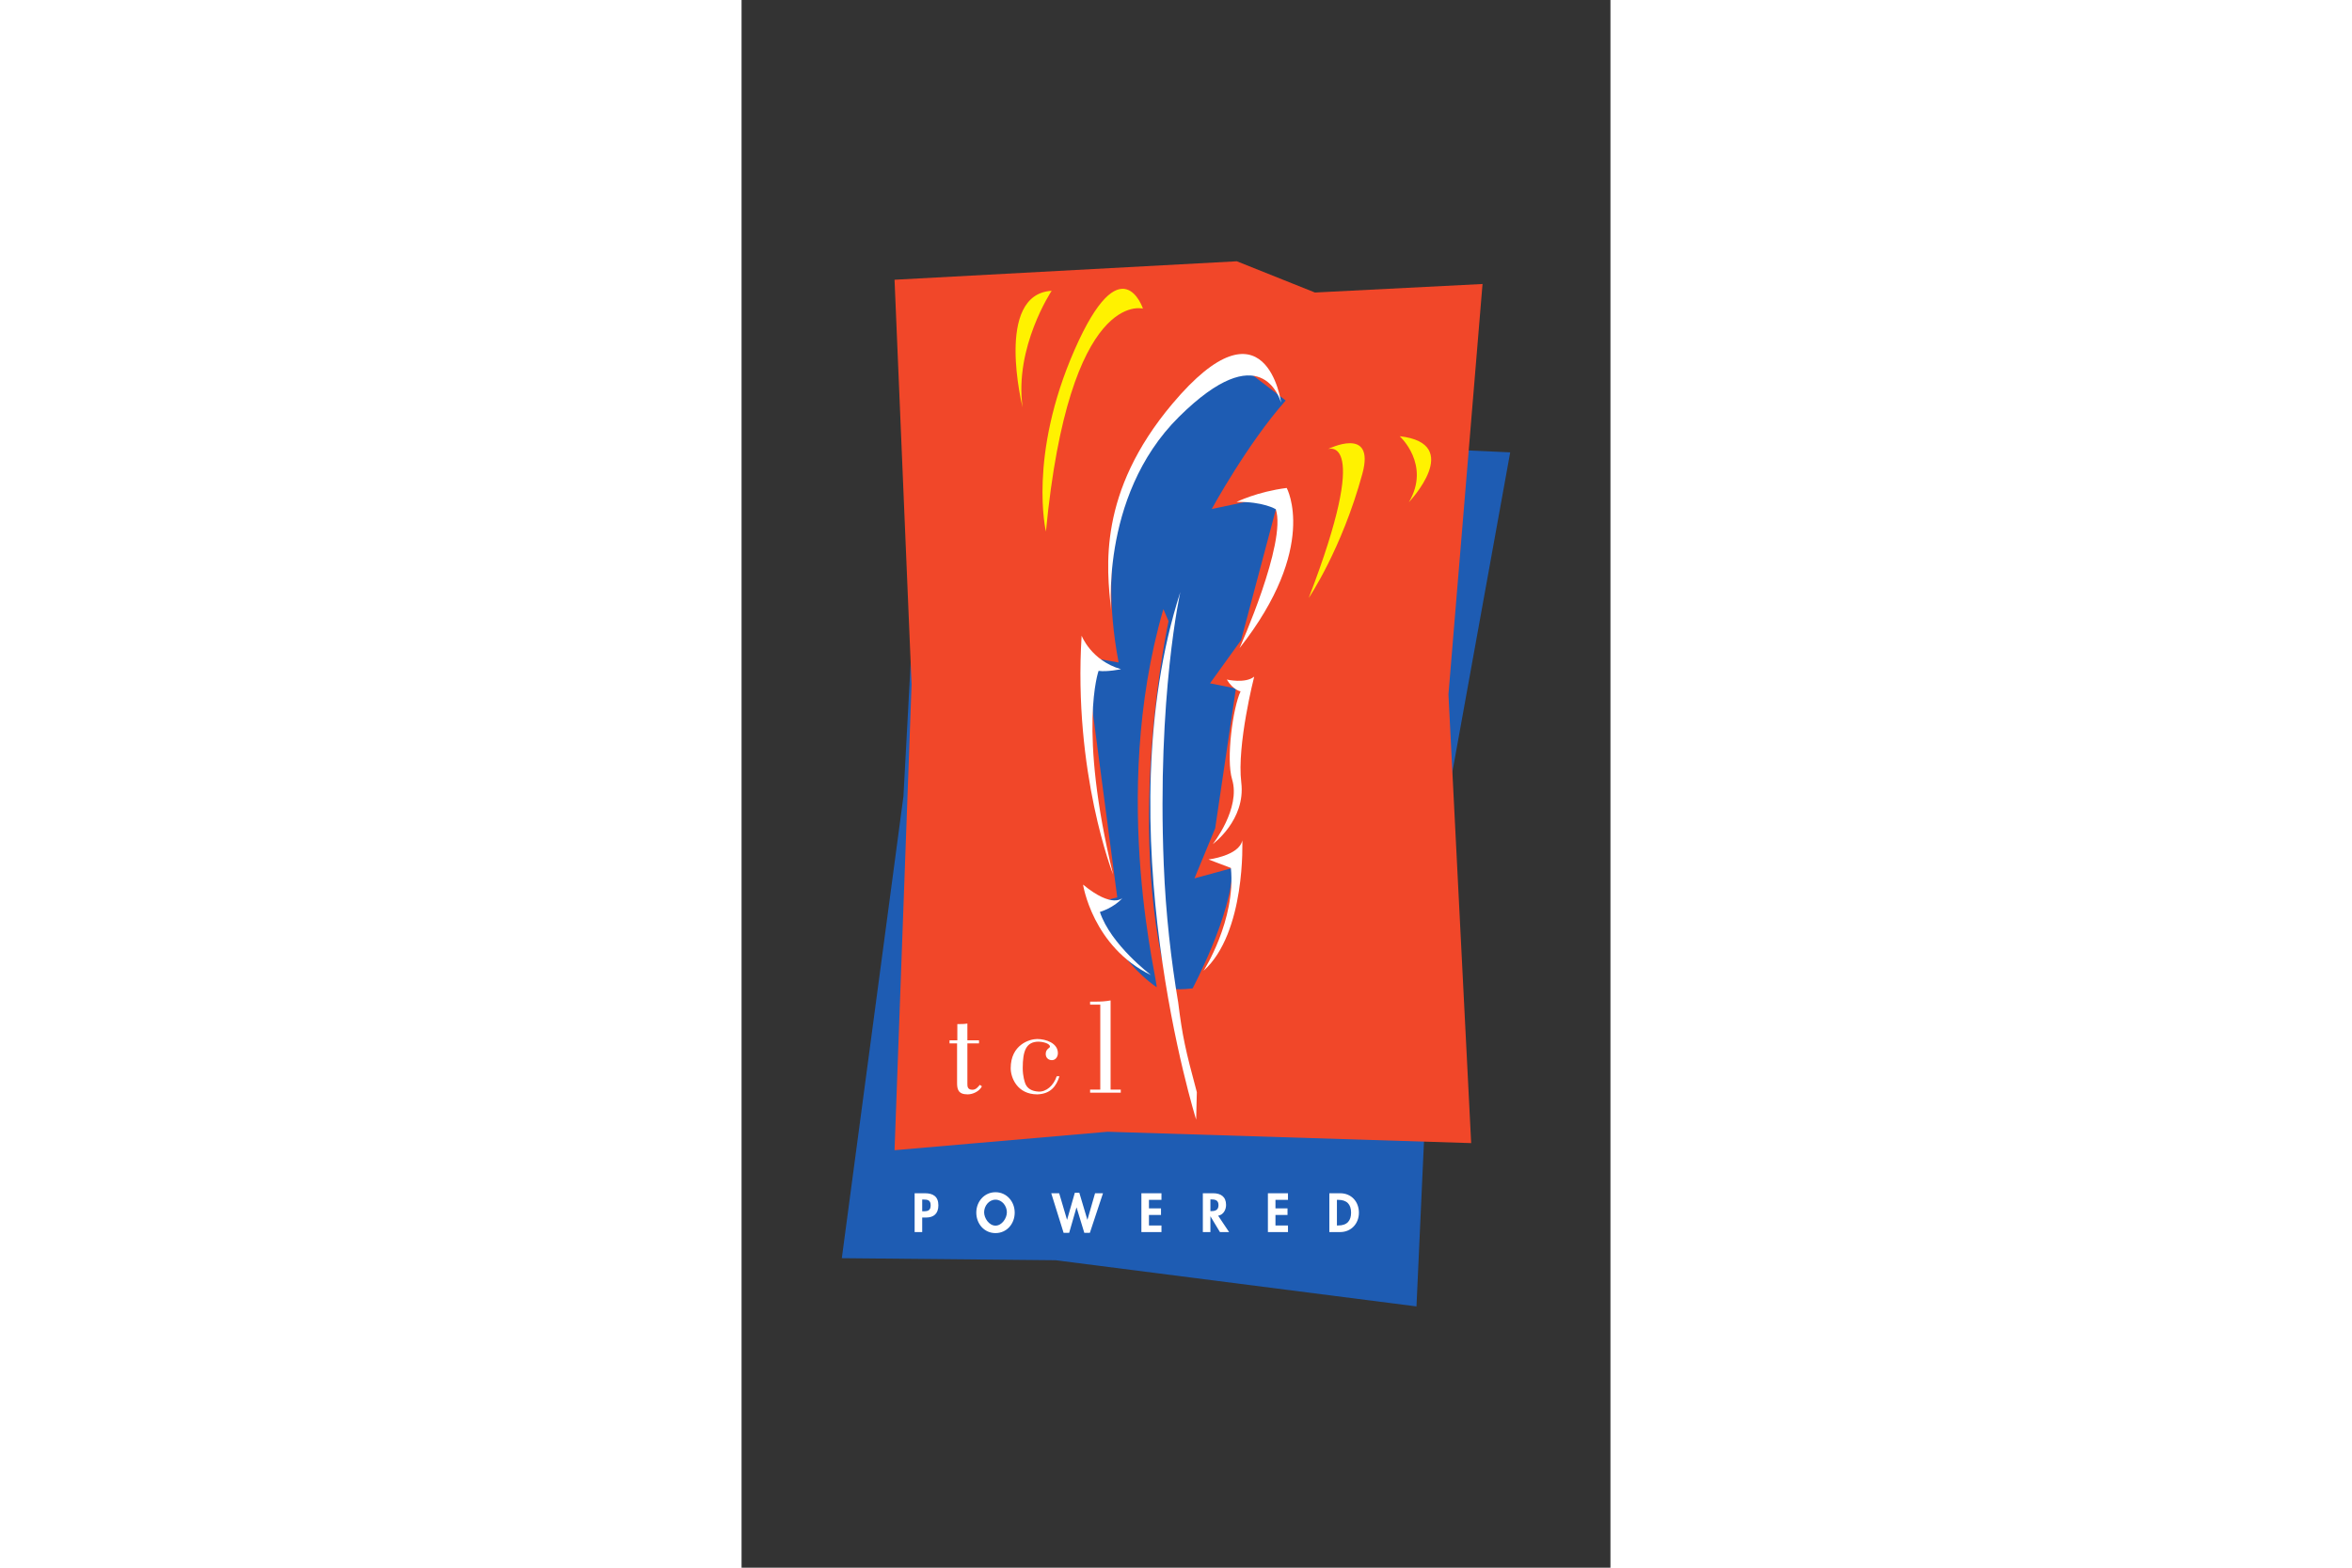
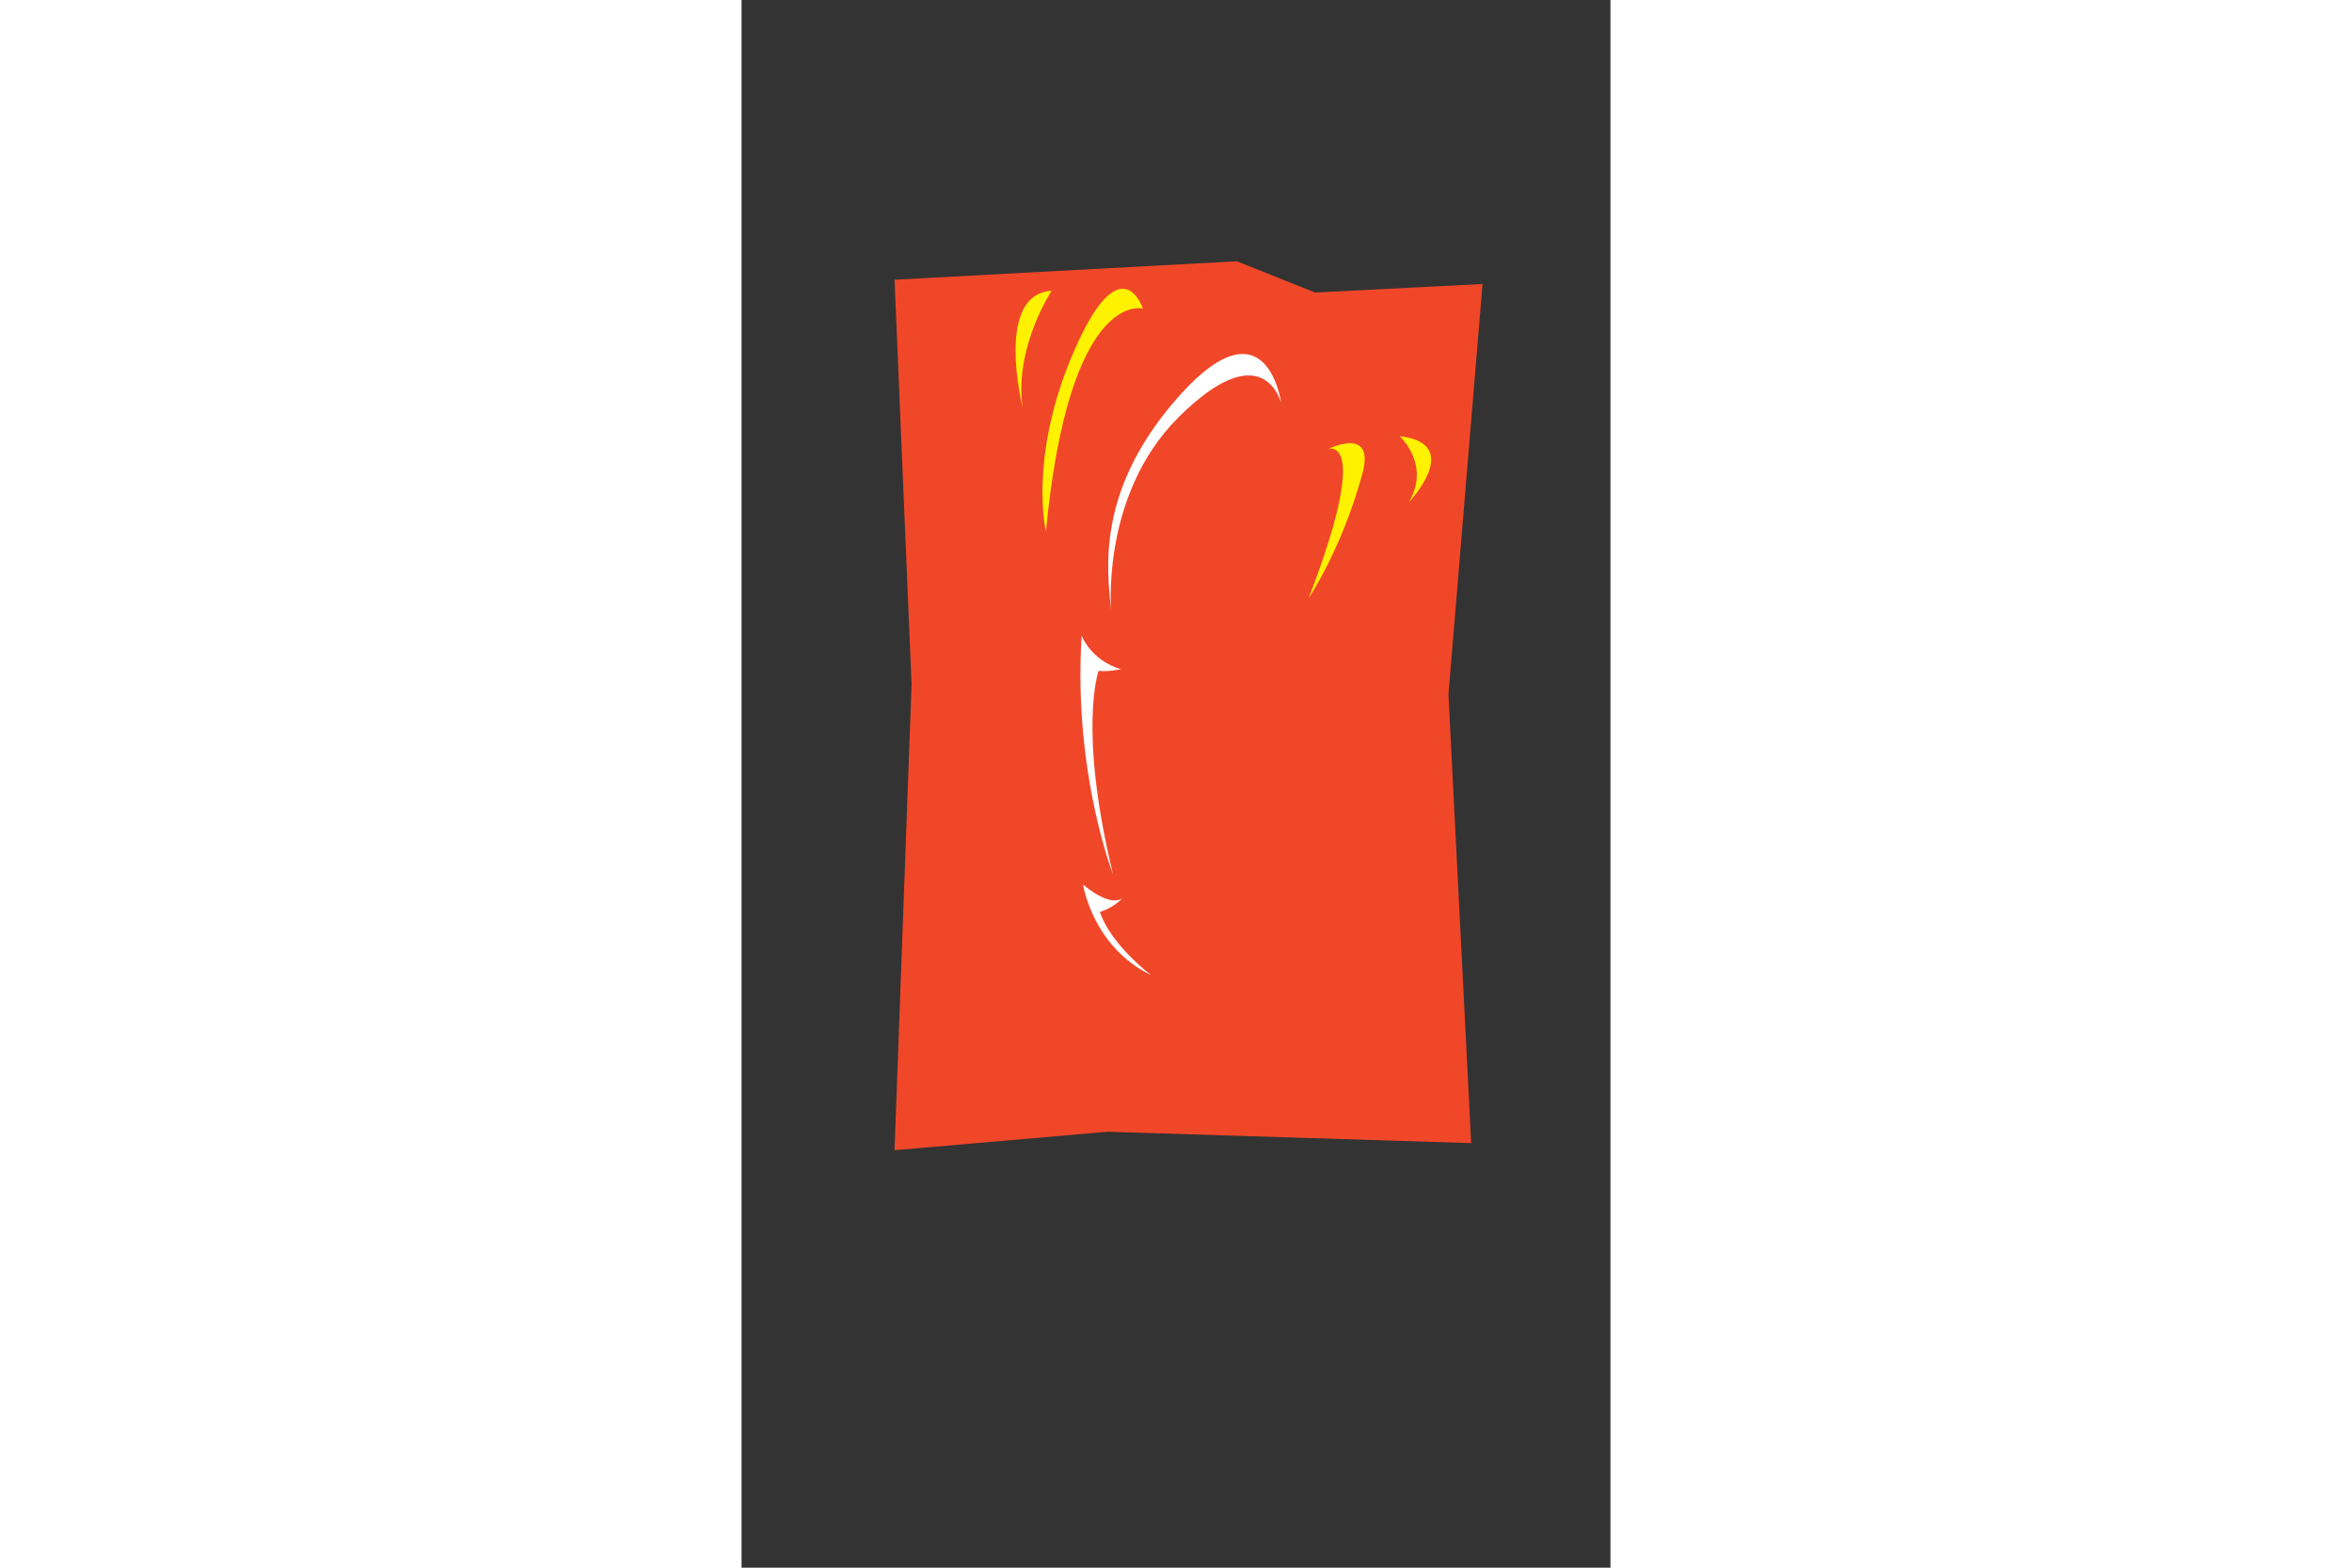
<svg xmlns="http://www.w3.org/2000/svg" height="800" width="1200" viewBox="-26.856 -70.004 232.752 420.024">
  <rect x="-26.856" y="-70.004" width="232.752" height="420.024" fill="#333333" stroke="none" />
-   <path d="M57.28 267.645l96.656 12.371 5.47-120.255L179.04 51.192l-44.905-2.033-20.027-10.338-91.741-3.87-5.855 108.368L0 267.096l57.28.55" fill="#1e5cb3" />
  <path d="M71.192 233.22l97.397 3.044-6.086-120.225 9.13-109.952-44.893 2.282L105.815 0 14.124 4.945l4.565 108.431-4.565 124.79 57.068-4.946" fill="#f14729" />
-   <path d="M104.64 162.556l-10.173 2.775 5.549-13.411 5.55-37.459-6.938-1.386 8.324-11.56 10.37-38.972-18.231 3.825s9.613-17.6 19.814-29.064l-13.34-10.243s-42.98 18.931-31.418 80.436l-8.884-1.554 8.52 64.474-7.203 1.85s7.379 15.058 17.712 22.197c.939.648-12.948-50.405 1.85-101.273l1.387 3.236s-11.792 54.221 0 98.037c0 0 .543 1.041 6.44.348 0 0 10.671-20.117 10.671-32.256" fill="#1e5cb3" />
-   <path d="M28.857 208.728h2.088v-4.353c.922 0 1.806 0 2.691-.142v4.495h3.116v.815h-3.116v10.833c0 .636 0 1.592 1.345 1.592.92 0 1.416-.637 1.983-1.31l.567.39c-.674 1.345-2.408 2.159-3.824 2.159-2.548 0-2.832-1.38-2.832-3.079v-10.585h-2.018v-.815m29.447 9.629c-.815 2.514-2.23 4.708-5.912 4.85-5.488 0-7.152-4.567-7.152-7.01 0-6.3 5.063-7.822 7.081-7.822 2.3 0 5.558 1.061 5.558 3.788 0 .956-.602 1.876-1.594 1.876-.954 0-1.664-.638-1.664-1.664 0-1.38 1.134-1.558 1.134-1.947 0-.956-2.231-1.345-3.01-1.345-3.397 0-4.284 2.477-4.284 7.114 0 2.124.532 3.754.744 4.25.531 1.168 1.628 1.91 3.47 2.017 2.053.107 4.036-1.557 4.885-4.107h.744m8.206 4.39v-.814h2.726v-22.762h-2.727v-.815h1.523c1.31 0 2.69-.07 3.965-.319v23.896h2.726v.814h-8.214M90.681 88.61s-6.24 27.825-4.444 72.938c.539 13.532 2.019 25.97 3.826 36.757l.01.002c1.175 9.47 1.962 12.9 5.027 24.312l-.179 7.361s-24.541-78.359-4.24-141.37m15.066-24.127s5.52-2.75 13.432-3.75c0 0 8.648 15.852-12.636 42.919 0 0 12.697-28.345 9.702-37.225 0 0-3.349-2.082-10.498-1.944m-2.617 47.584s4.958 1.148 7.337-.78c0 0-4.688 18.296-3.459 28.361 1.23 10.064-7.639 16.507-7.639 16.507s7.554-9.558 5.18-17.343c-1.646-5.396.195-19.205 2.272-23.59 0 0-1.94-.273-3.69-3.155m-4.901 48.205s8.191-.98 9.051-5.117c0 0 1.003 24.746-10.377 34.945 0 0 8.684-13.544 7.321-27.555l-5.994-2.273" fill="#fff" />
  <path d="M75.19 170.573s-2.64 2.958-10.567-3.568c0 0 2.525 16.634 18.212 24.247 0 0-10.796-8.133-13.704-16.919 0 0 3.814-1.124 6.06-3.76m-2.53-6.309s-10.717-27.203-8.421-63.96c0 0 2.504 6.657 10.548 8.99 0 0-3.79.777-6.005.44 0 0-5.607 15.518 3.878 54.53m45.02-126.401s-4.017-29.516-29.144.333C68.53 61.964 70.915 82.143 72.141 93.401c.314 2.88-3.722-30.068 18.199-51.749 21.92-21.683 26.872-5.048 27.341-3.79" fill="#fff" />
  <path d="M80.668 12.688s-19.716-5.63-25.992 59.719c0 0-4.841-20.171 7.681-48.699C74.88-4.82 80.668 12.688 80.668 12.688M56.208 7.91s-10.056 15.125-7.775 31.235c0 0-7.626-30.326 7.775-31.236m74.008 42.414s11.89-4.387-5.136 39.874c0 0 8.813-12.934 14.36-33.254 3.561-13.042-9.224-6.62-9.224-6.62m19.232-3.45s8.407 7.611 2.45 17.678c0 0 14.954-15.714-2.45-17.678" fill="#fff200" />
-   <path d="M21.535 260.097h-2.028v-10.401h2.758c2.18 0 3.602.87 3.602 3.228 0 2.207-1.202 3.283-3.326 3.283h-1.006zm0-5.573h.413c1.2 0 1.85-.263 1.85-1.613 0-1.339-.774-1.532-1.905-1.532h-.358v3.145m14.489.359c0-2.911 2.11-5.463 5.145-5.463 3.034 0 5.144 2.552 5.144 5.463 0 2.98-2.11 5.49-5.144 5.49-3.036 0-5.145-2.51-5.145-5.49zm2.096-.083c0 1.572 1.324 3.573 3.05 3.573 1.722 0 3.046-2.001 3.046-3.573 0-1.683-1.268-3.38-3.047-3.38-1.78 0-3.049 1.697-3.049 3.38m22.203 1.987h.028l2.069-7.228h1.2l2.152 7.228h.028l2.04-7.091h2.125l-3.517 10.608h-1.49l-2.07-6.8h-.027l-1.958 6.8h-1.49l-3.31-10.608h2.124l2.096 7.09m21.953-5.325v2.291h3.228v1.765h-3.228v2.814h3.352v1.766h-5.379v-10.401h5.379v1.765h-3.352m21.468 8.636h-2.455l-2.525-4.193h-.027v4.193H96.71v-10.401h2.746c2.054 0 3.476.91 3.476 3.132 0 1.324-.731 2.648-2.124 2.883zm-5.007-5.614H99c1.116 0 1.903-.331 1.903-1.6 0-1.283-.814-1.531-1.89-1.531h-.276v3.13m17.427-3.021v2.291h3.228v1.765h-3.228v2.814h3.352v1.766h-5.379v-10.401h5.379v1.765h-3.352m14.433-1.765h2.898c3.006 0 5.02 2.25 5.02 5.215 0 2.924-2.07 5.186-5.035 5.186h-2.883zm2.028 8.635h.331c2.497 0 3.463-1.379 3.463-3.435 0-2.261-1.159-3.435-3.463-3.435h-.33v6.87" fill="#fff" />
</svg>